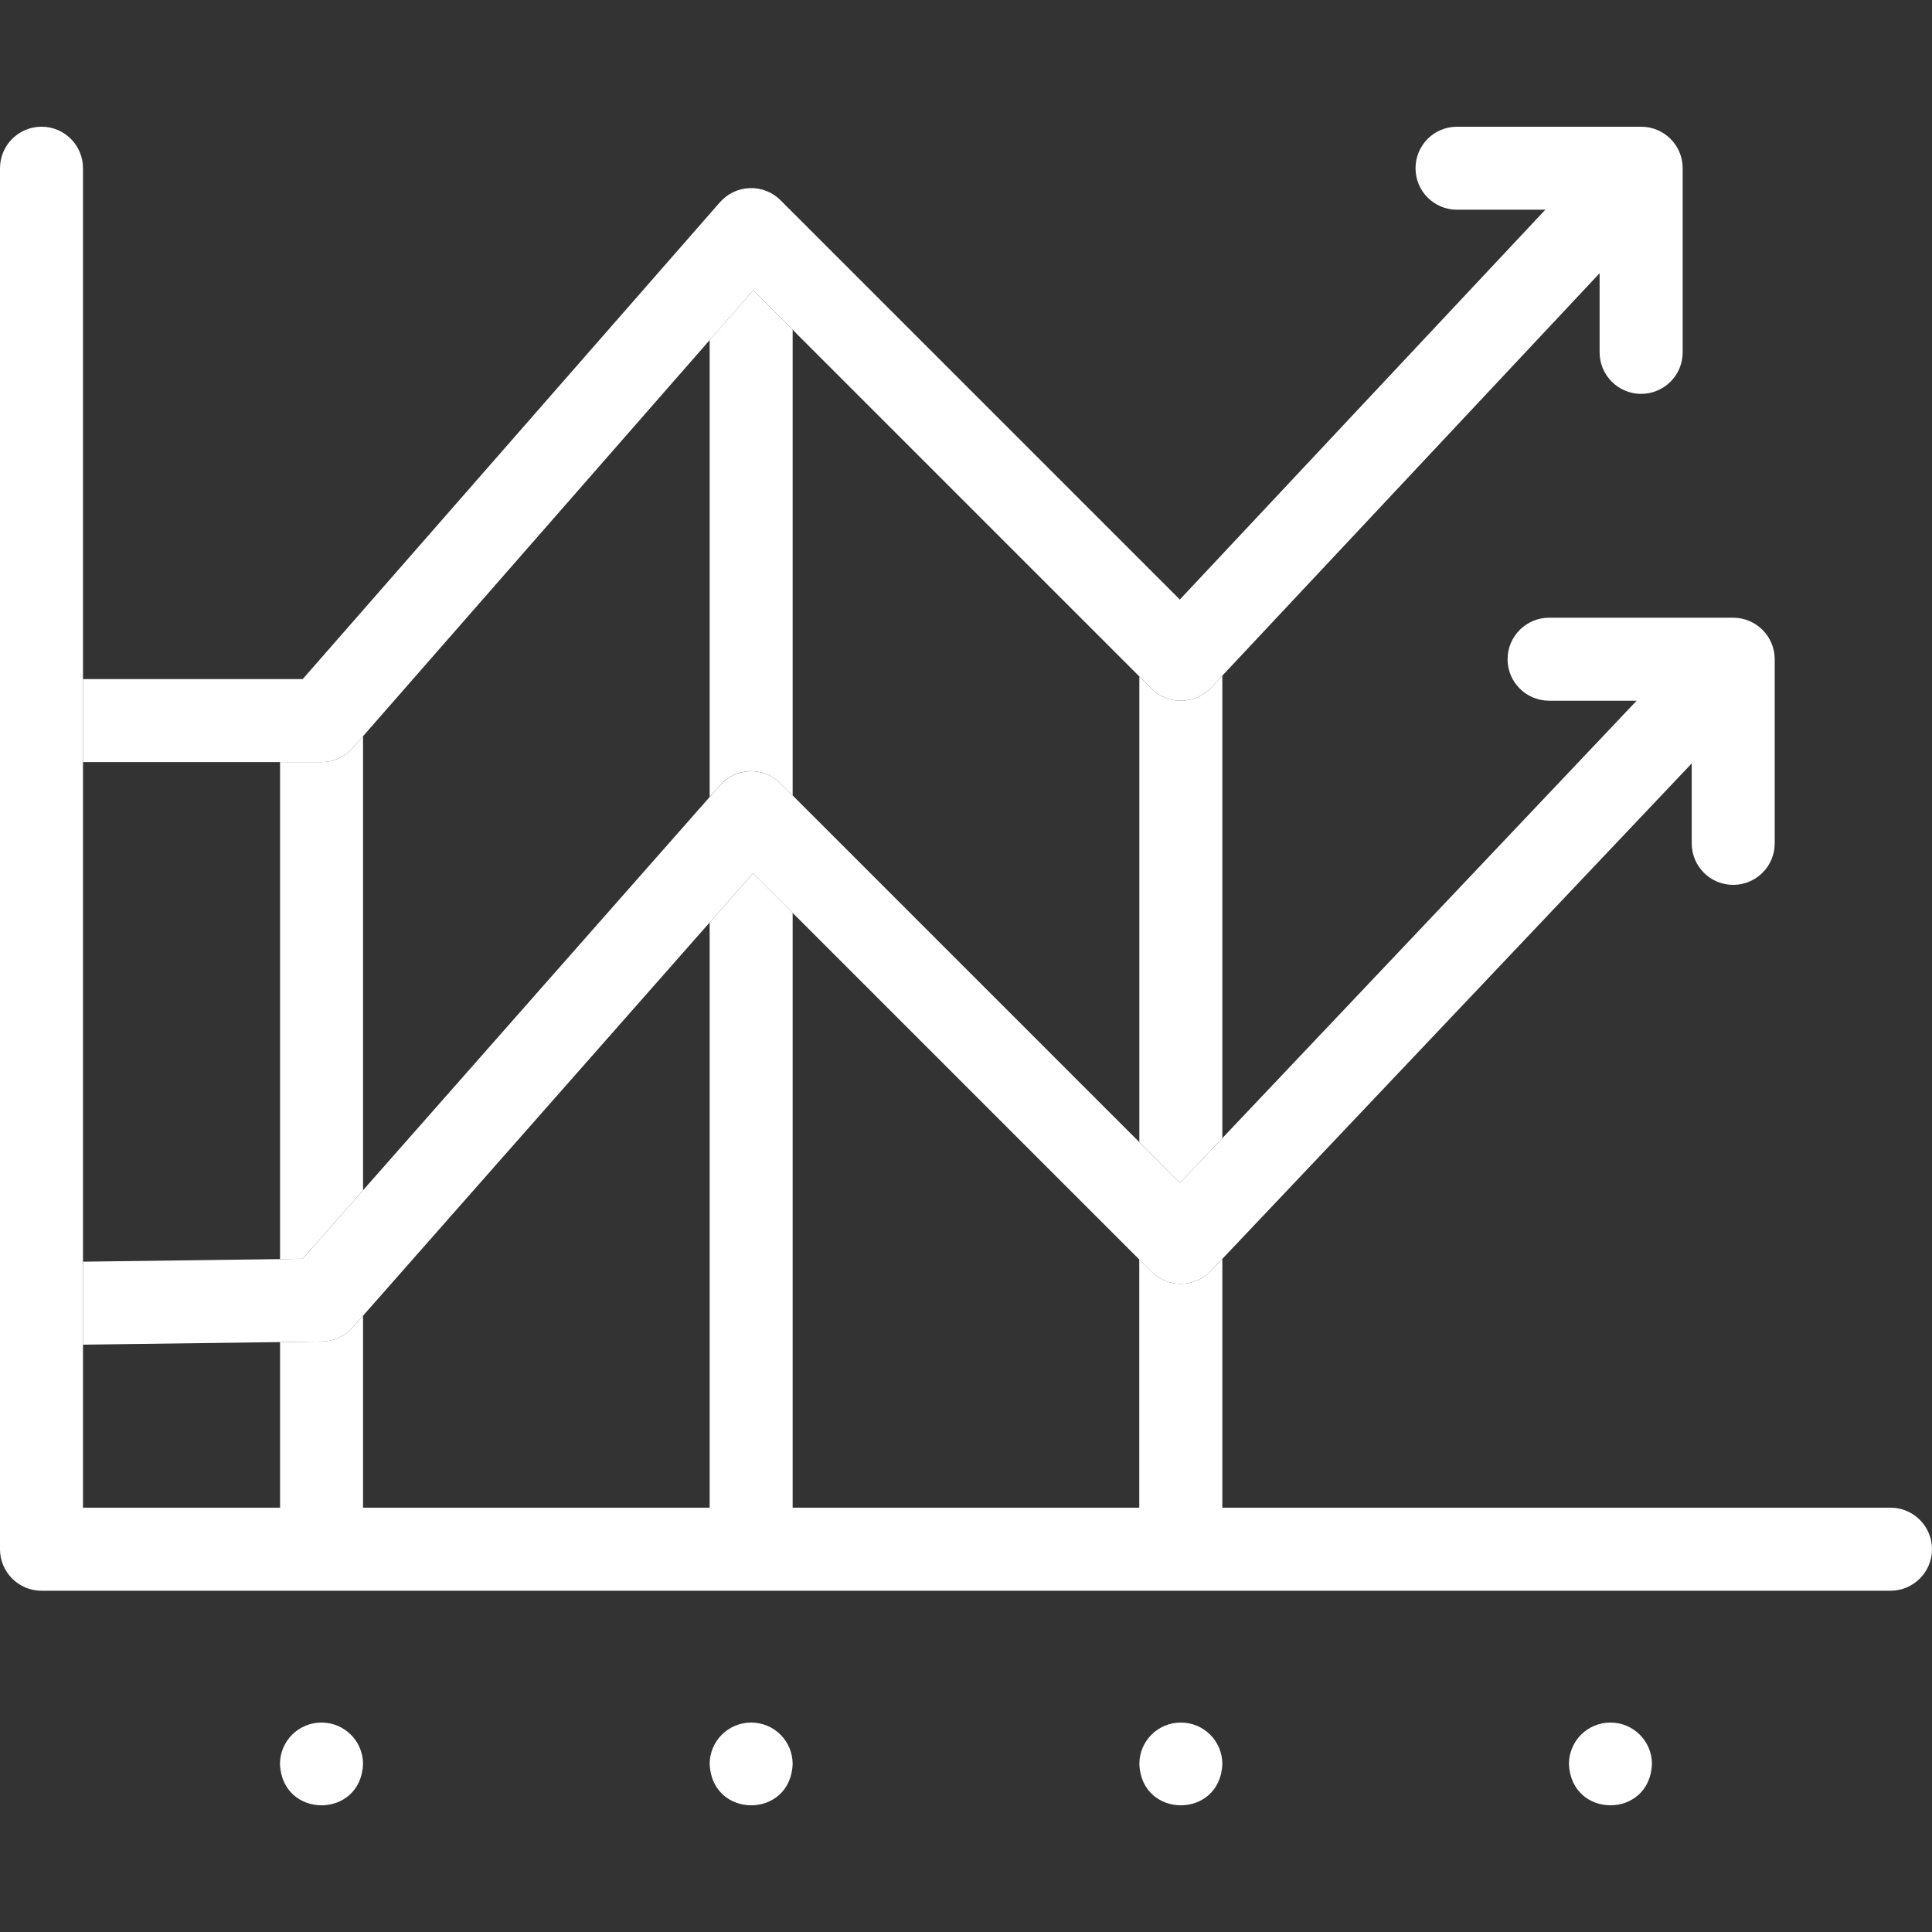
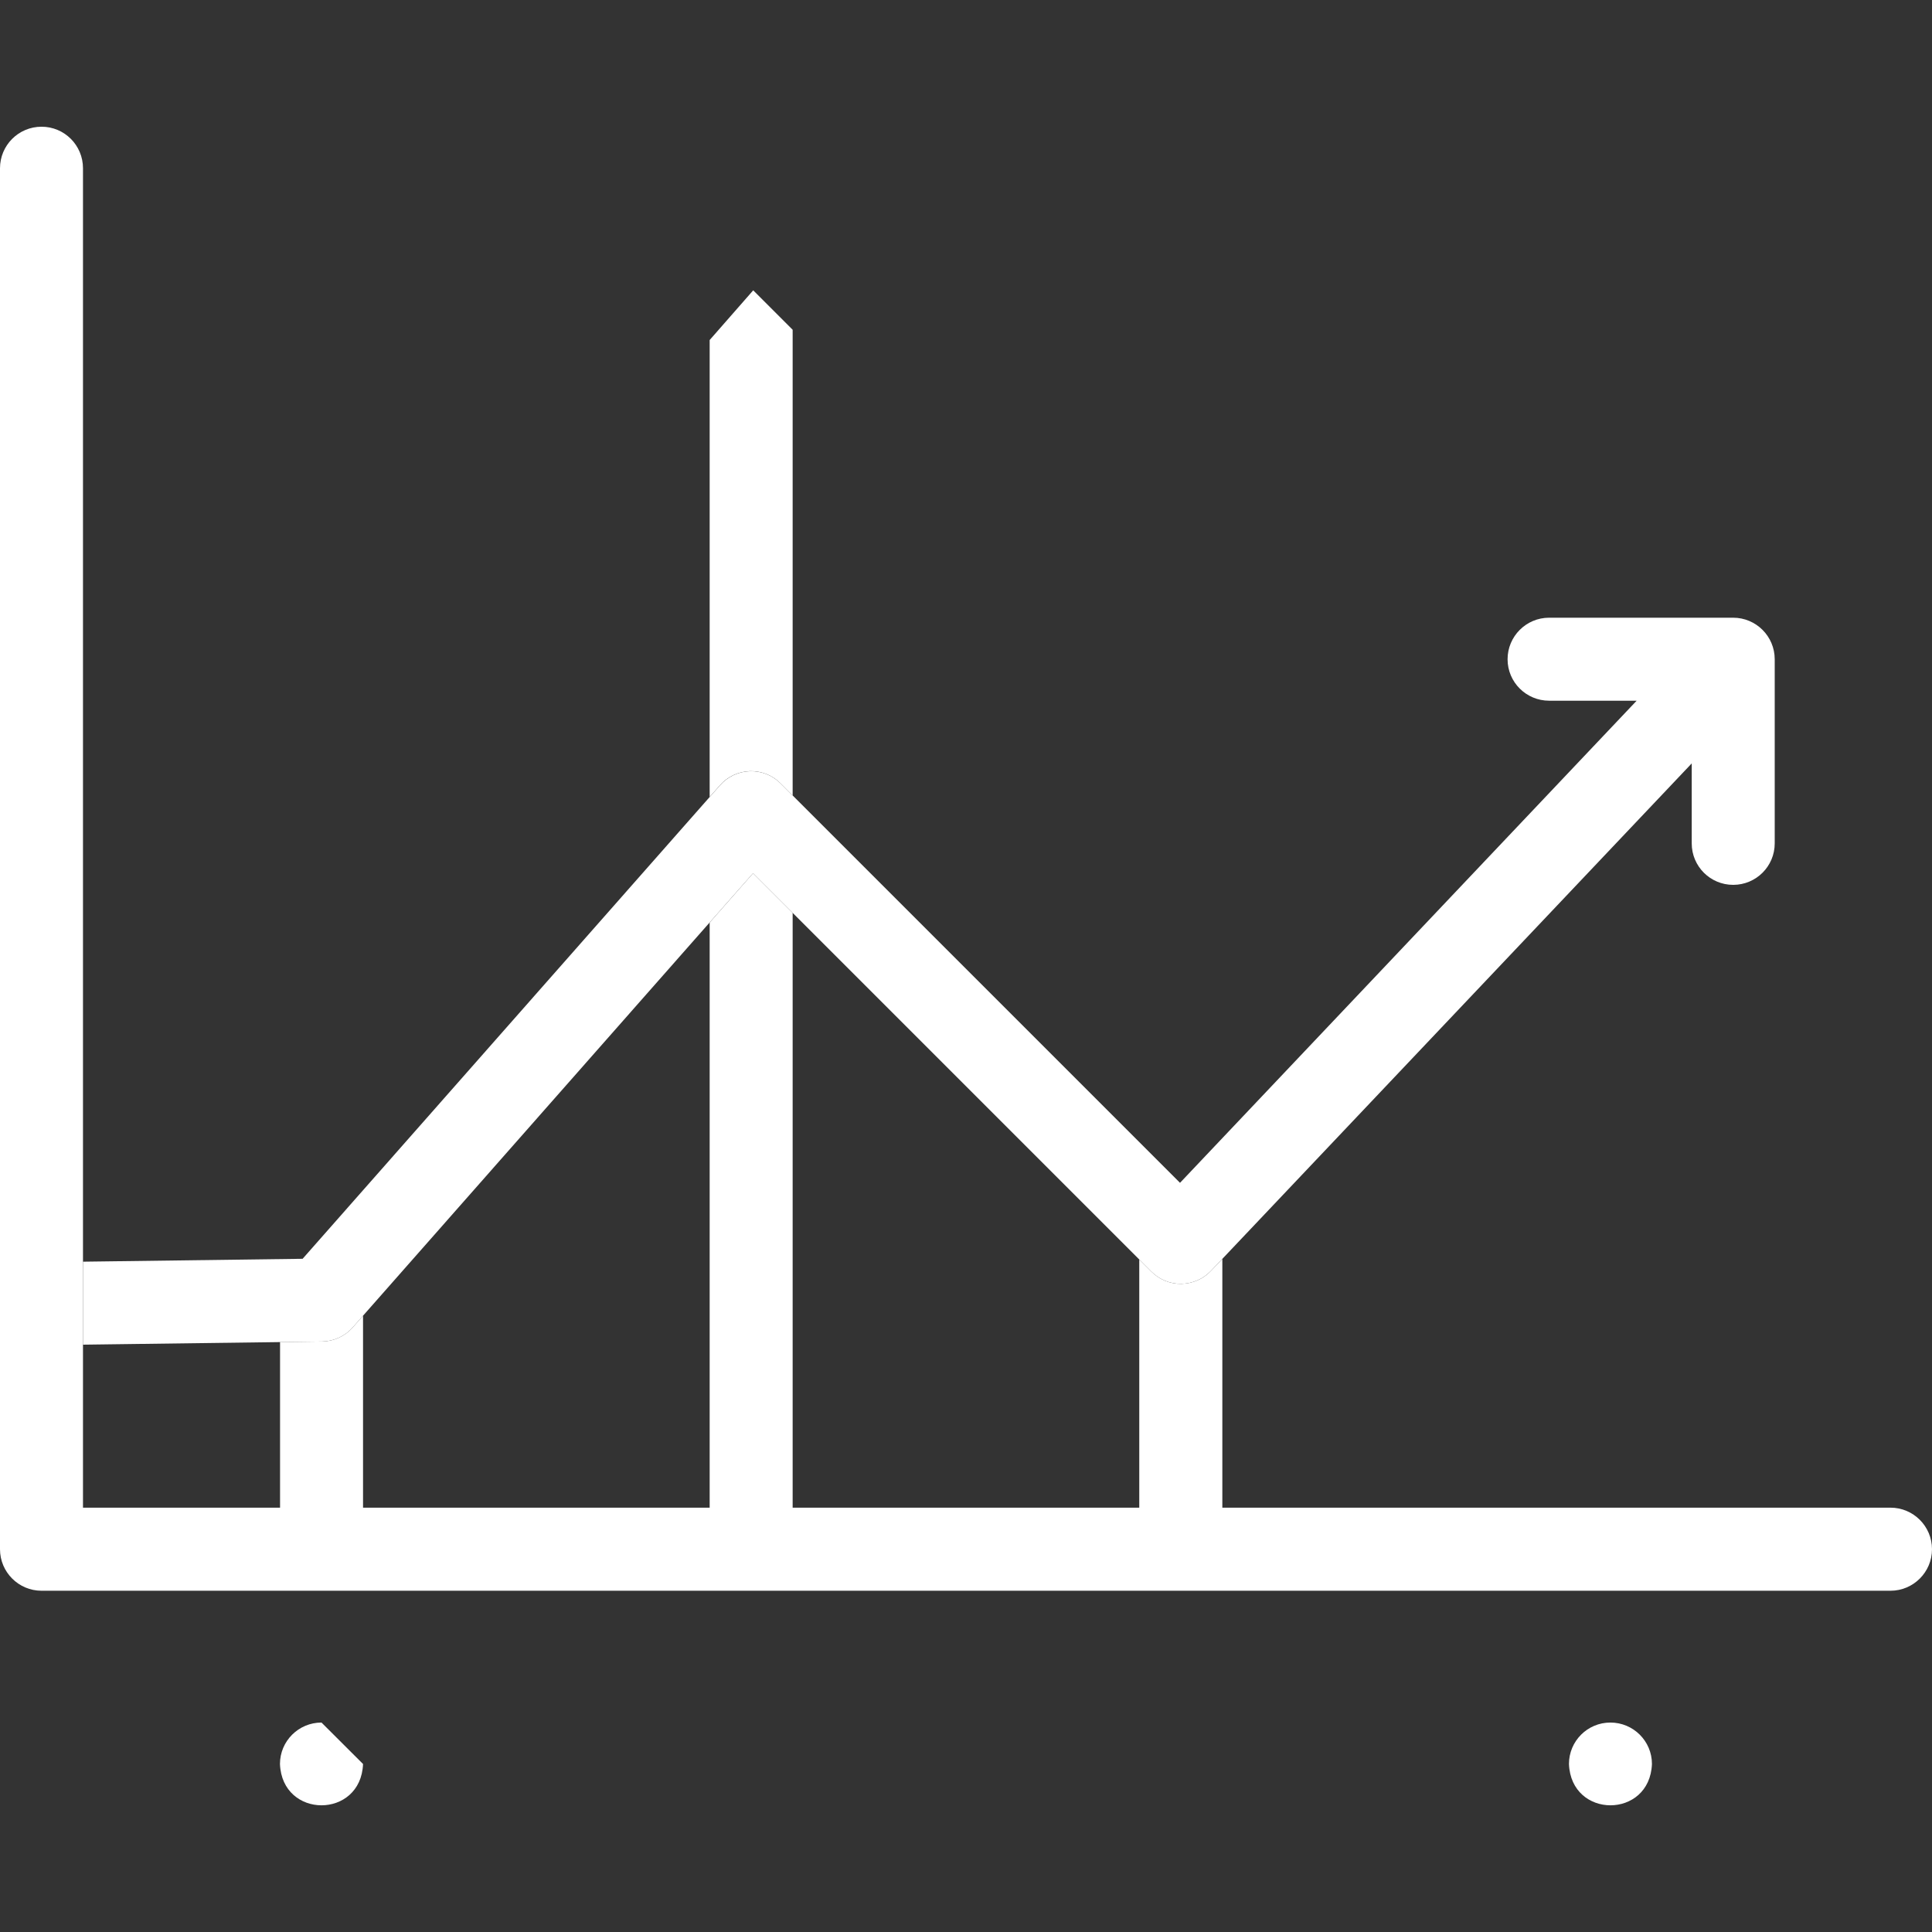
<svg xmlns="http://www.w3.org/2000/svg" width="22" height="22" viewBox="0 0 22 22" fill="none">
  <rect x="0" y="0" width="22" height="22" fill="#333333" stroke="none" />
-   <path d="M4.134 13.553V8.383L4.017 8.517C3.928 8.62 3.798 8.678 3.662 8.678H3.189V14.337L3.446 14.334L4.134 13.553Z" fill="white" />
  <path d="M8.577 3.306L8.081 3.872V9.075L8.199 8.941C8.285 8.843 8.408 8.786 8.539 8.781C8.67 8.778 8.796 8.827 8.888 8.92L9.026 9.058V3.755L8.577 3.306Z" fill="white" />
-   <path d="M13.454 7.979C13.326 7.982 13.203 7.932 13.112 7.841L12.974 7.703V13.005L13.437 13.469L13.919 12.96V7.694L13.791 7.83C13.704 7.924 13.582 7.977 13.454 7.979Z" fill="white" />
  <path d="M19.736 7.034H17.64C17.379 7.034 17.167 7.246 17.167 7.507C17.167 7.768 17.379 7.979 17.64 7.979H18.637L13.437 13.469L8.888 8.92C8.796 8.828 8.671 8.778 8.539 8.782C8.409 8.786 8.286 8.844 8.199 8.942L3.446 14.334L0.945 14.367V15.312L3.668 15.276C3.801 15.274 3.928 15.216 4.016 15.116L8.575 9.944L13.112 14.481C13.202 14.571 13.325 14.622 13.453 14.619C13.58 14.617 13.701 14.564 13.789 14.472L19.264 8.693V9.604C19.264 9.865 19.475 10.076 19.736 10.076C19.997 10.076 20.209 9.865 20.209 9.604V7.507C20.209 7.246 19.997 7.034 19.736 7.034Z" fill="white" />
-   <path d="M4.017 8.517L8.577 3.306L13.112 7.841C13.202 7.932 13.326 7.981 13.454 7.979C13.582 7.977 13.704 7.923 13.791 7.83L18.215 3.111V4.012C18.215 4.273 18.427 4.485 18.688 4.485C18.949 4.485 19.161 4.273 19.161 4.012V1.916C19.161 1.654 18.949 1.443 18.688 1.443H16.591C16.33 1.443 16.119 1.654 16.119 1.916C16.119 2.177 16.33 2.388 16.591 2.388H17.597L13.435 6.827L8.888 2.28C8.796 2.188 8.669 2.137 8.538 2.142C8.407 2.146 8.284 2.205 8.198 2.303L3.447 7.733H0.945V8.678H3.661C3.798 8.678 3.927 8.62 4.017 8.517Z" fill="white" />
  <path d="M21.527 17.168H13.919V14.335L13.789 14.472C13.702 14.564 13.58 14.617 13.453 14.619C13.325 14.622 13.202 14.571 13.112 14.481L12.973 14.342V17.168H9.026V10.395L8.575 9.944L8.081 10.505V17.168H4.134V14.982L4.016 15.116C3.928 15.216 3.801 15.274 3.668 15.276L3.189 15.282V17.168H0.945V1.916C0.945 1.654 0.734 1.443 0.473 1.443C0.212 1.443 0 1.654 0 1.916V17.641C0 17.902 0.212 18.114 0.473 18.114H21.527C21.788 18.114 22 17.902 22 17.641C22 17.38 21.788 17.168 21.527 17.168Z" fill="white" />
-   <path d="M3.661 19.615C3.4 19.615 3.188 19.826 3.188 20.087C3.213 20.714 4.109 20.714 4.134 20.087C4.134 19.826 3.922 19.615 3.661 19.615Z" fill="white" />
-   <path d="M8.554 19.615C8.293 19.615 8.081 19.826 8.081 20.087C8.106 20.714 9.002 20.714 9.026 20.087C9.026 19.826 8.815 19.615 8.554 19.615Z" fill="white" />
-   <path d="M13.446 19.615C13.185 19.615 12.974 19.826 12.974 20.087C12.998 20.714 13.894 20.714 13.919 20.087C13.919 19.826 13.707 19.615 13.446 19.615Z" fill="white" />
+   <path d="M3.661 19.615C3.4 19.615 3.188 19.826 3.188 20.087C3.213 20.714 4.109 20.714 4.134 20.087Z" fill="white" />
  <path d="M18.338 19.615C18.077 19.615 17.866 19.826 17.866 20.087C17.891 20.714 18.786 20.714 18.811 20.087C18.811 19.826 18.599 19.615 18.338 19.615Z" fill="white" />
</svg>